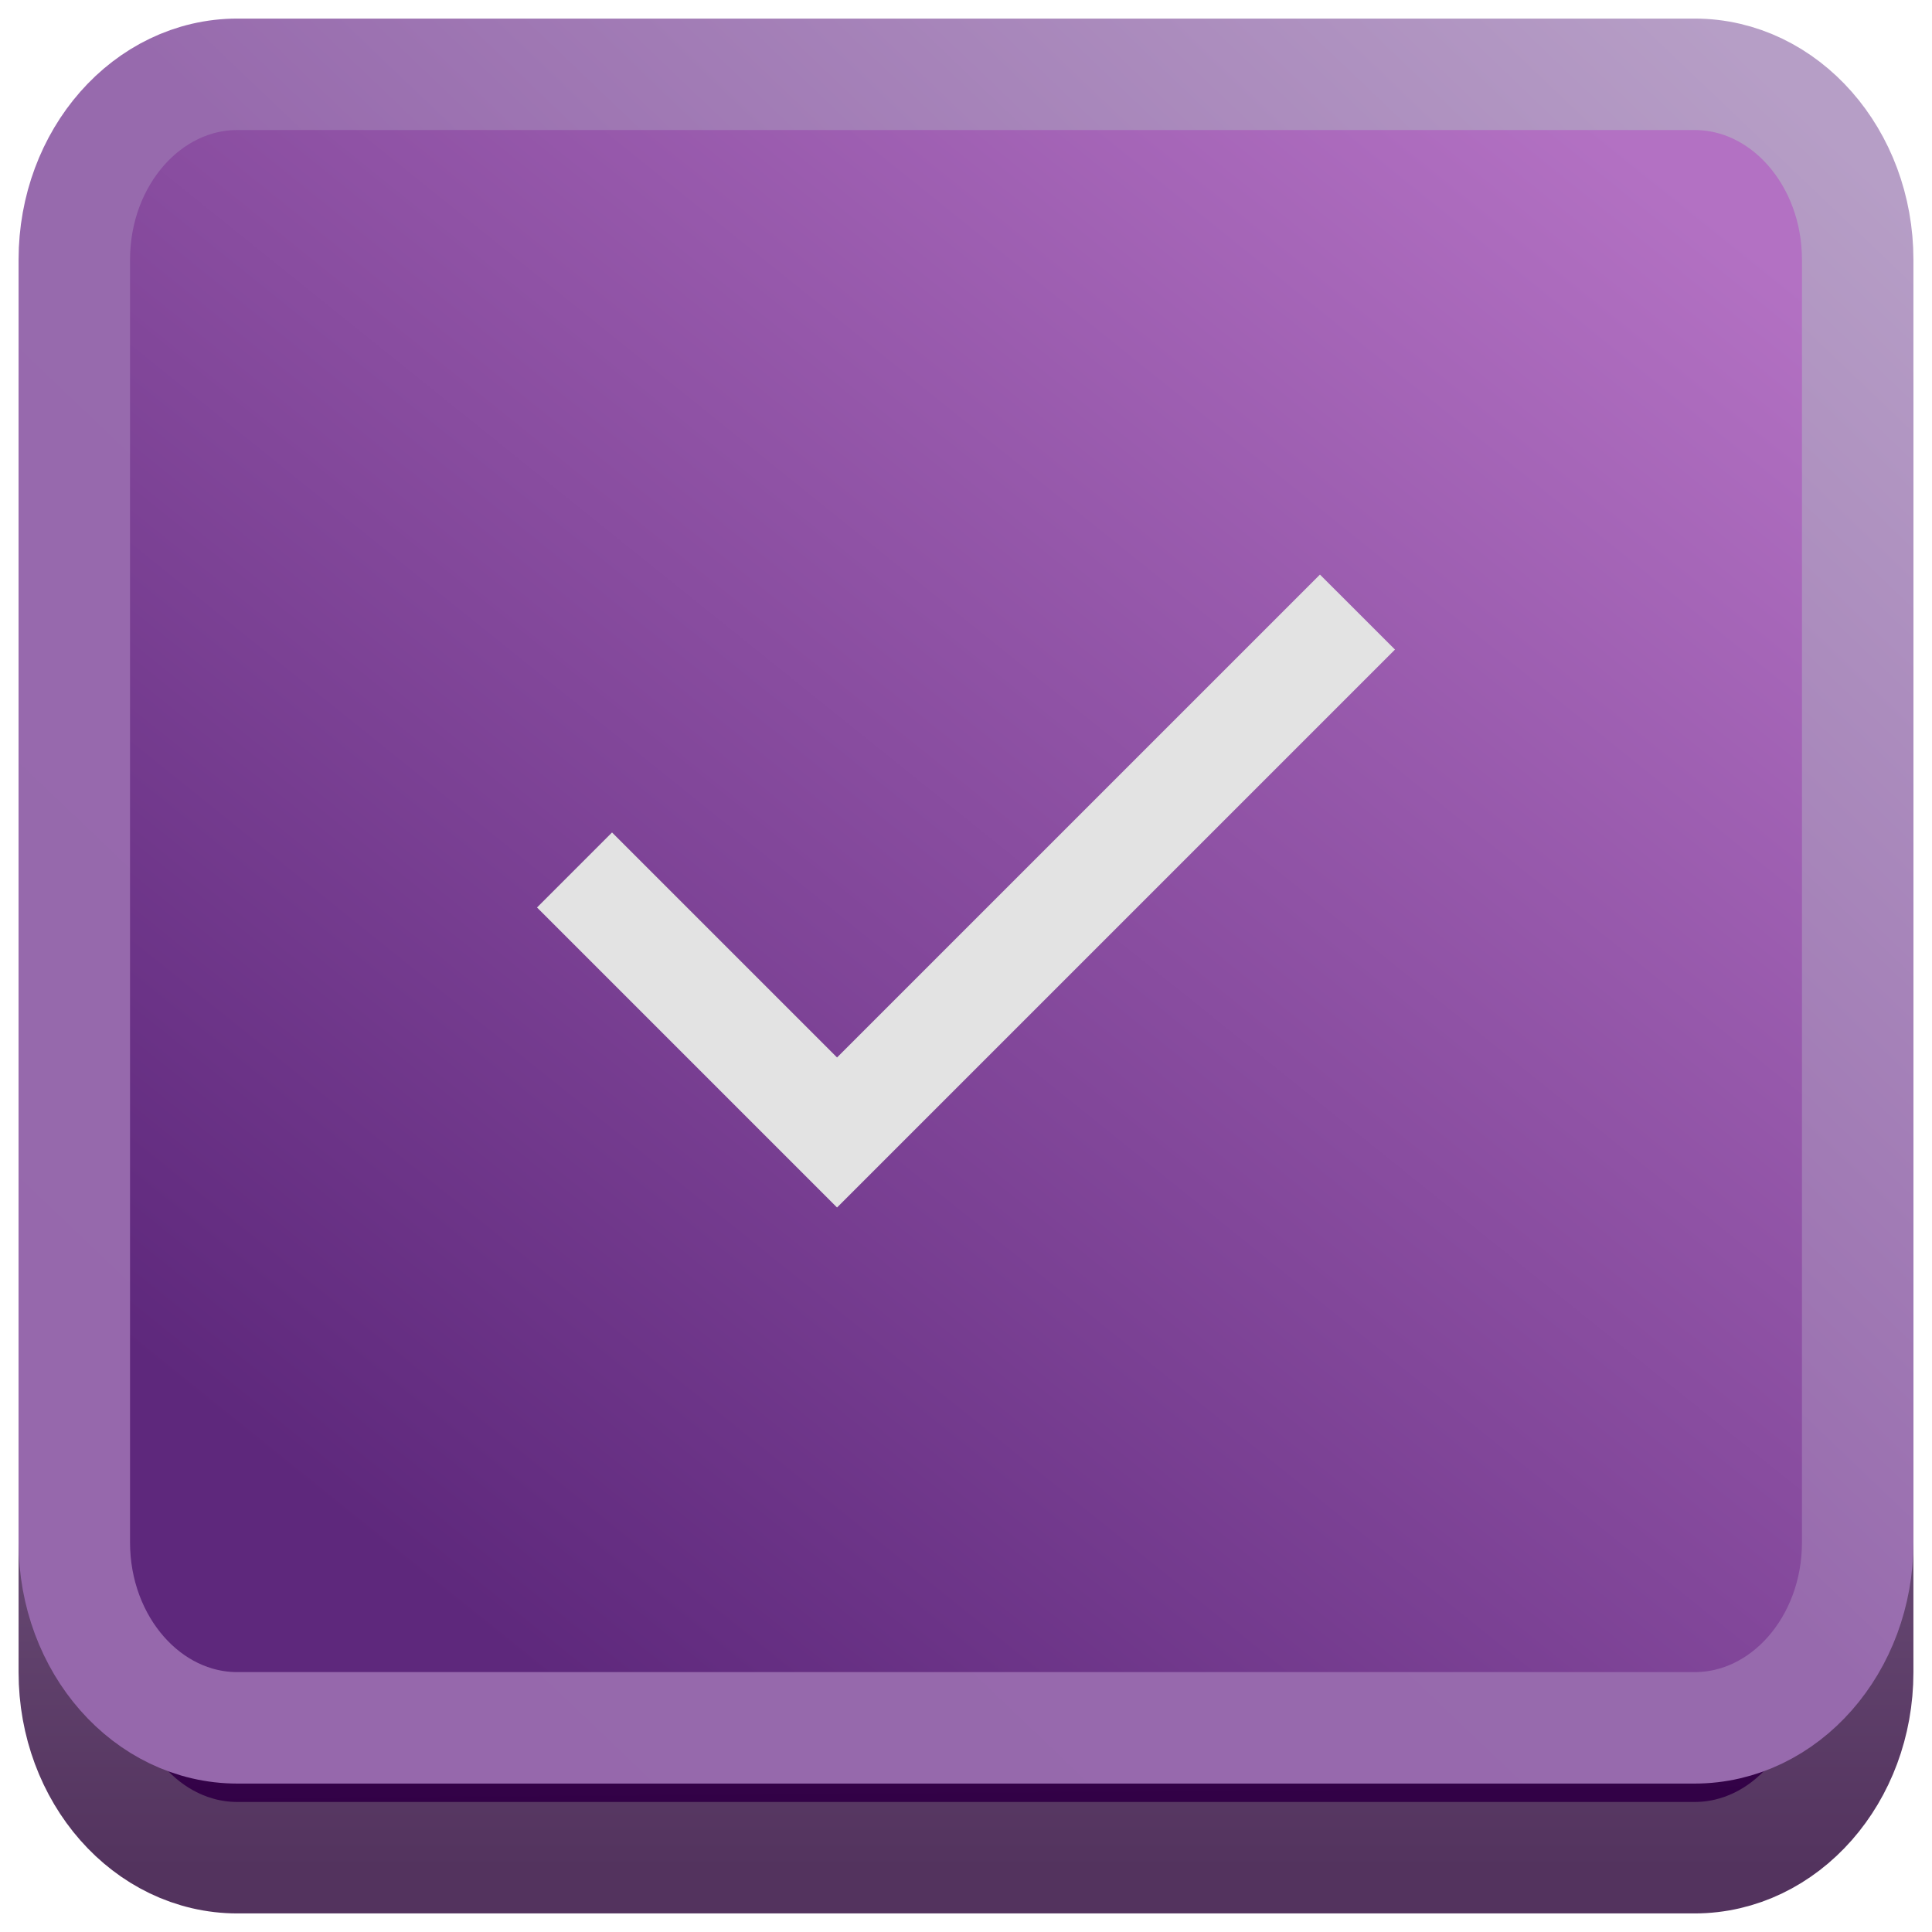
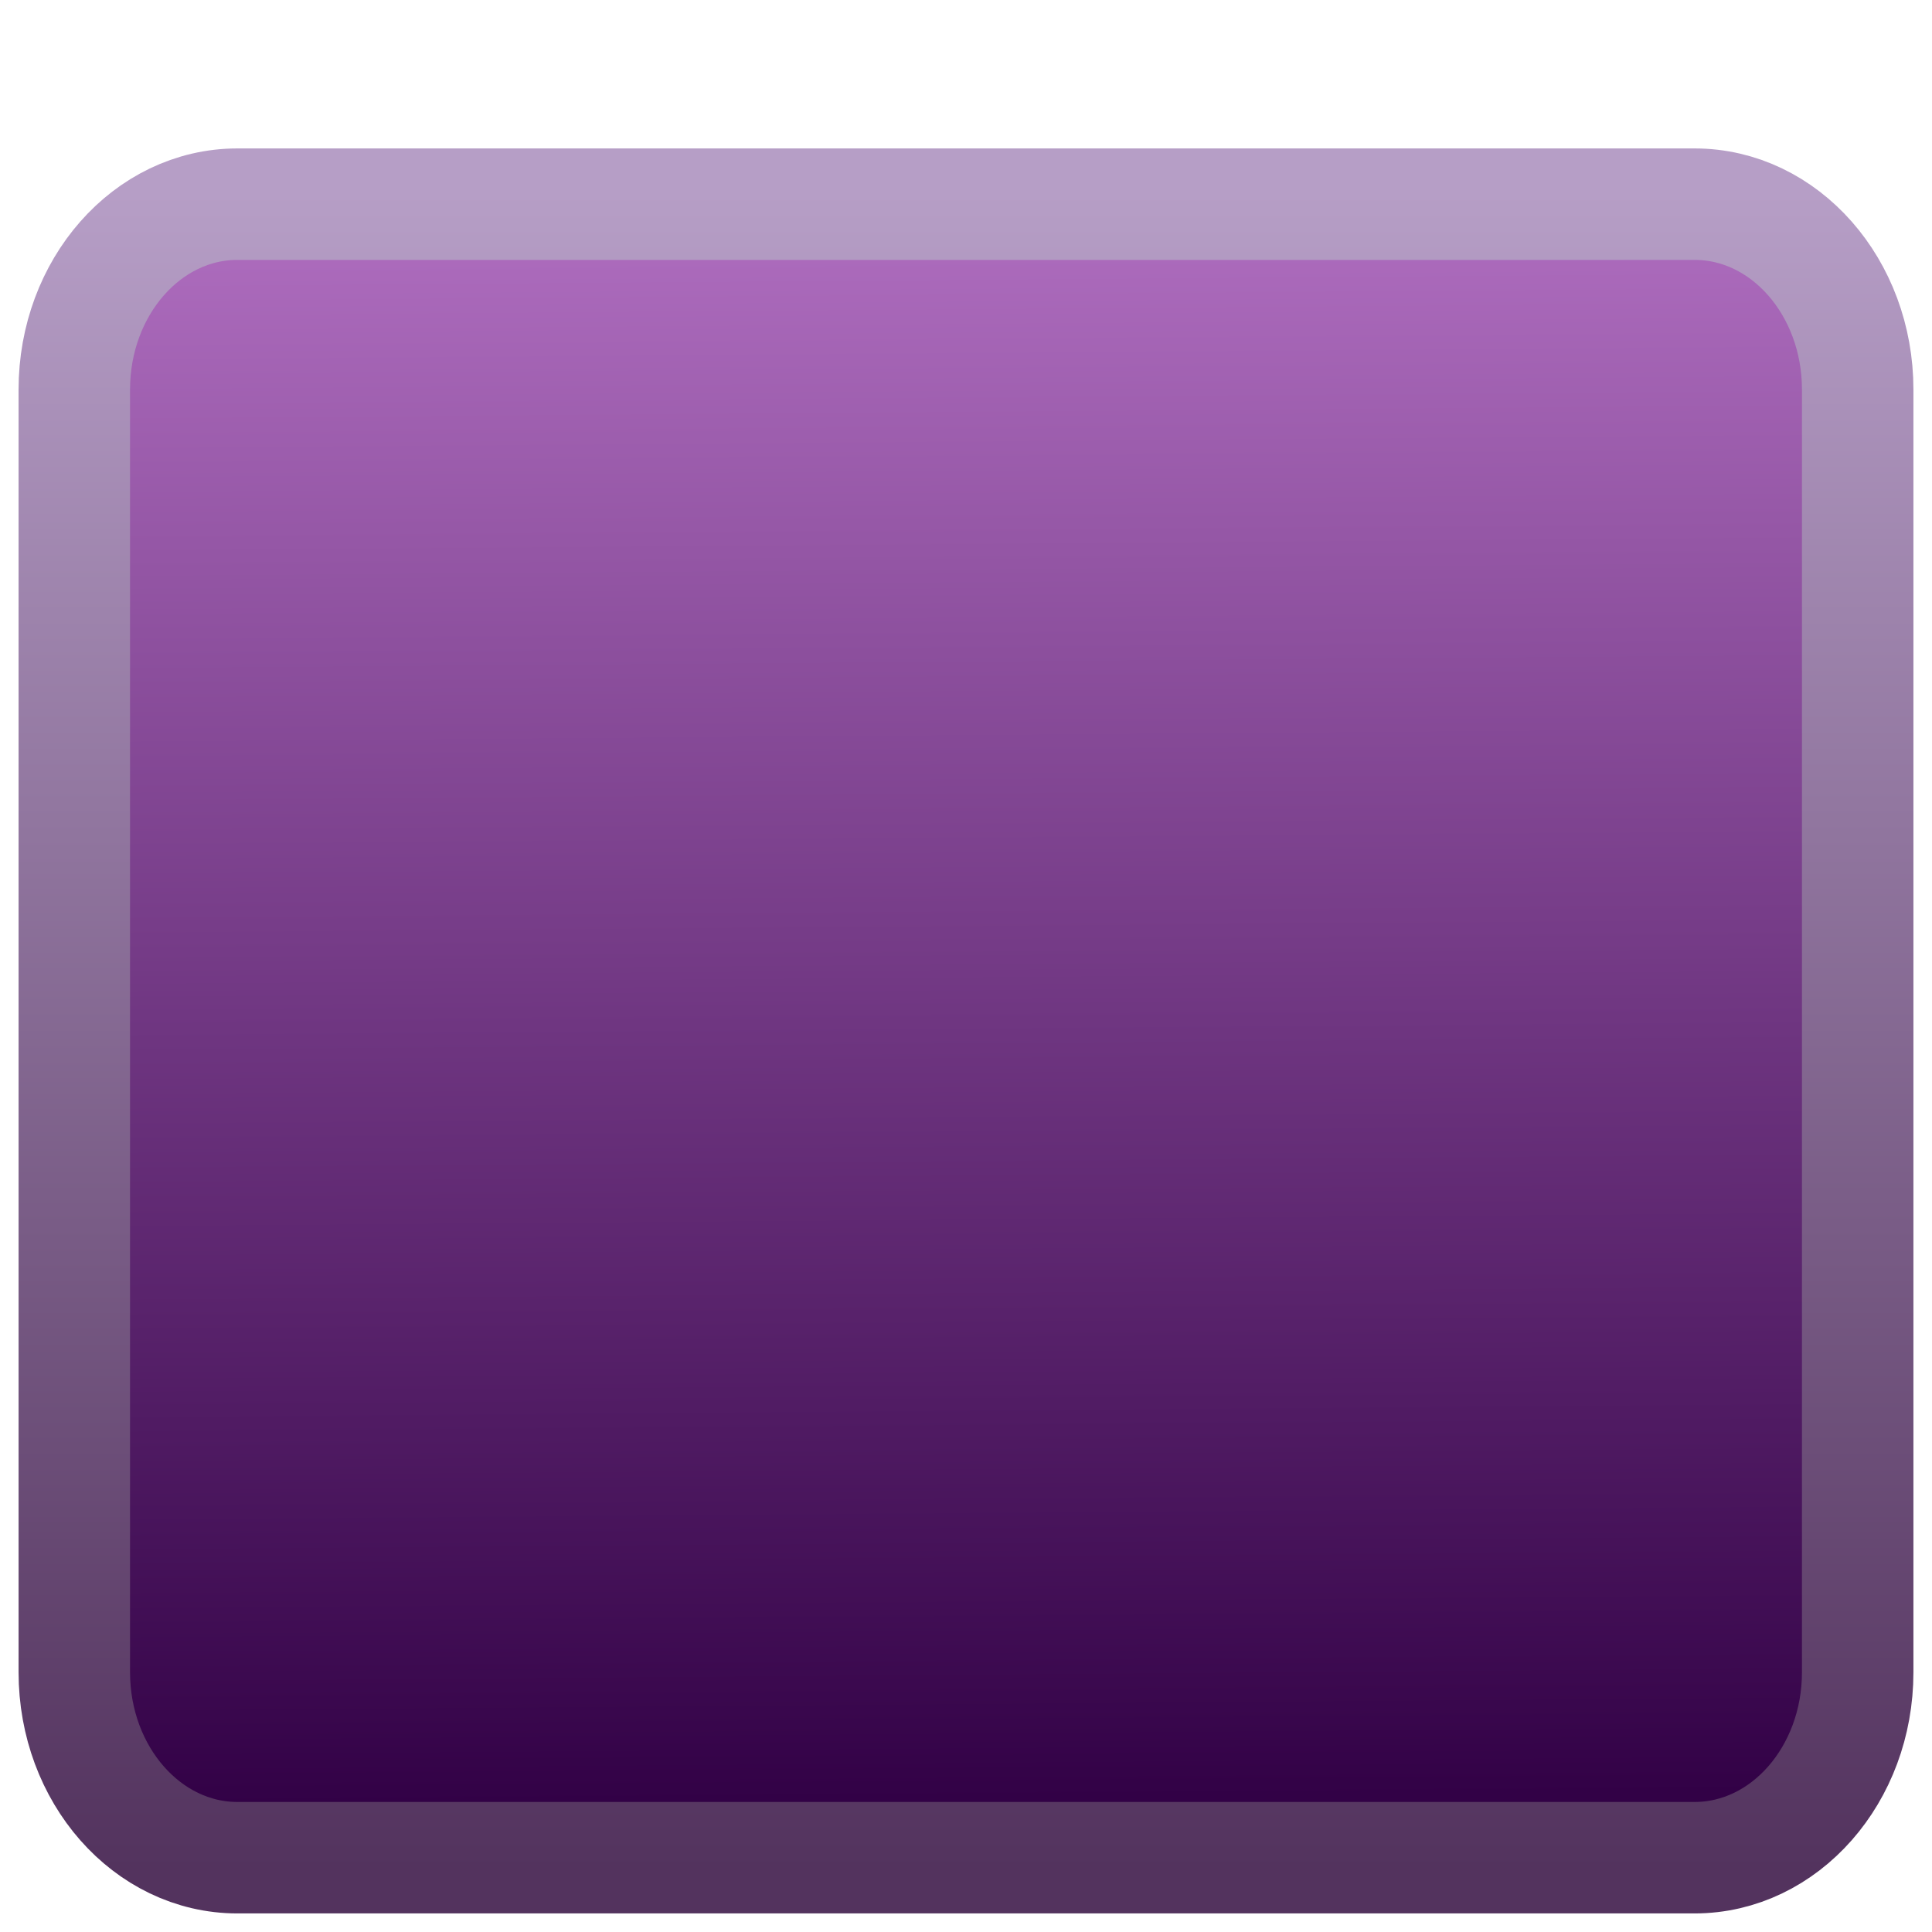
<svg xmlns="http://www.w3.org/2000/svg" width="52" height="52" viewBox="0 0 52 52" fill="none">
  <path d="M45.61 5.495H6.39C3.965 5.495 2 7.729 2 10.486V45.009C2 47.765 3.965 50 6.39 50H45.61C48.035 50 50 47.765 50 45.009V10.486C50 7.729 48.035 5.495 45.61 5.495Z" fill="url(#paint0_linear_88_2747)" stroke="url(#paint1_linear_88_2747)" stroke-width="3" stroke-miterlimit="10" />
-   <path d="M45.61 2H6.39C3.965 2 2 4.235 2 6.991V41.514C2 44.27 3.965 46.505 6.39 46.505H45.61C48.035 46.505 50 44.27 50 41.514V6.991C50 4.235 48.035 2 45.61 2Z" fill="url(#paint2_linear_88_2747)" stroke="url(#paint3_linear_88_2747)" stroke-width="3" stroke-miterlimit="10" />
  <g clip-path="url(#clip0_88_2747)">
-     <path d="M22.529 32.5L14.454 24.425L16.473 22.406L22.529 28.462L35.527 15.465L37.546 17.483L22.529 32.5Z" fill="#E3E3E3" />
-   </g>
+     </g>
  <defs>
    <linearGradient id="paint0_linear_88_2747" x1="26.125" y1="48.434" x2="25.778" y2="3.73" gradientUnits="userSpaceOnUse">
      <stop stop-color="#320146" />
      <stop offset="0.99" stop-color="#B371C3" />
    </linearGradient>
    <linearGradient id="paint1_linear_88_2747" x1="26" y1="50.313" x2="26" y2="5.181" gradientUnits="userSpaceOnUse">
      <stop stop-color="#53335E" />
      <stop offset="1" stop-color="#B69EC6" />
    </linearGradient>
    <linearGradient id="paint2_linear_88_2747" x1="13.477" y1="44.38" x2="45.147" y2="5.005" gradientUnits="userSpaceOnUse">
      <stop stop-color="#5E287C" />
      <stop offset="1" stop-color="#B371C3" />
    </linearGradient>
    <linearGradient id="paint3_linear_88_2747" x1="7.423" y1="49.424" x2="50.271" y2="4.514" gradientUnits="userSpaceOnUse">
      <stop stop-color="#9668AC" />
      <stop offset="0.52" stop-color="#976AAD" />
      <stop offset="1" stop-color="#B69EC6" />
    </linearGradient>
    <clipPath id="clip0_88_2747">
      <rect width="34" height="34" fill="white" transform="translate(9 7)" />
    </clipPath>
  </defs>
</svg>